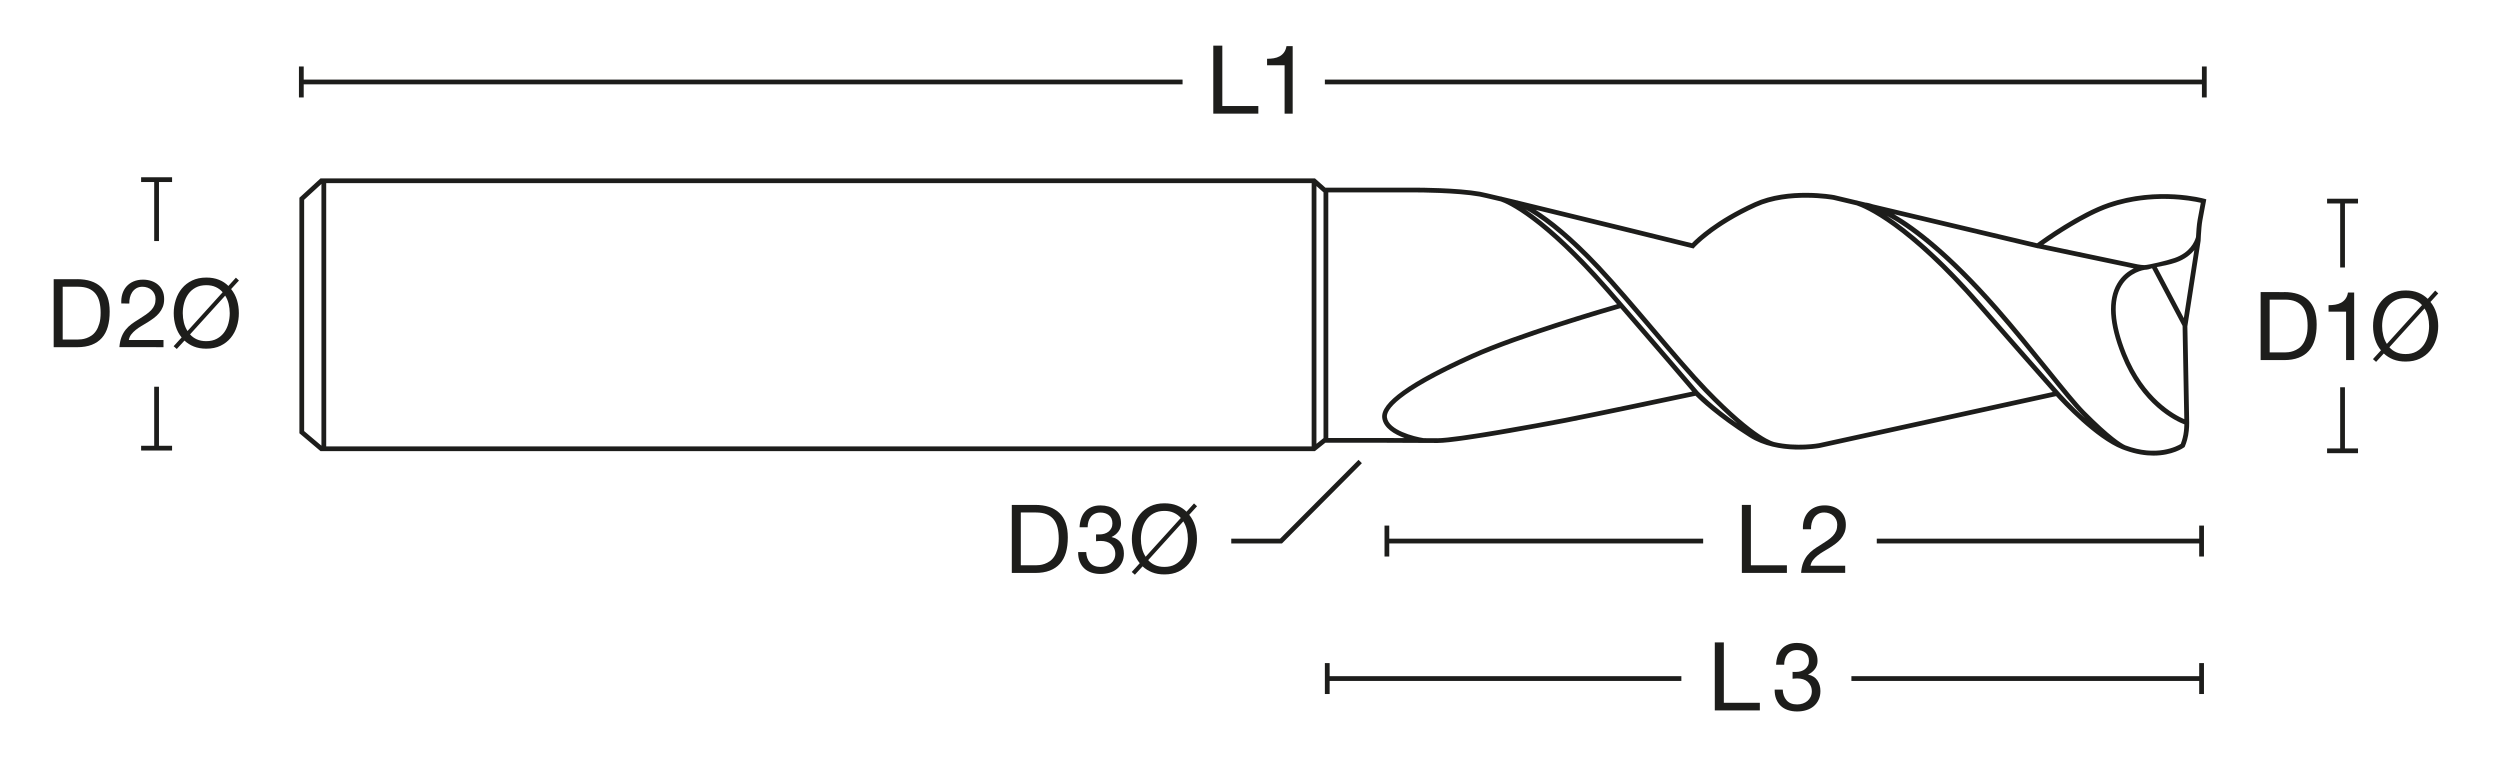
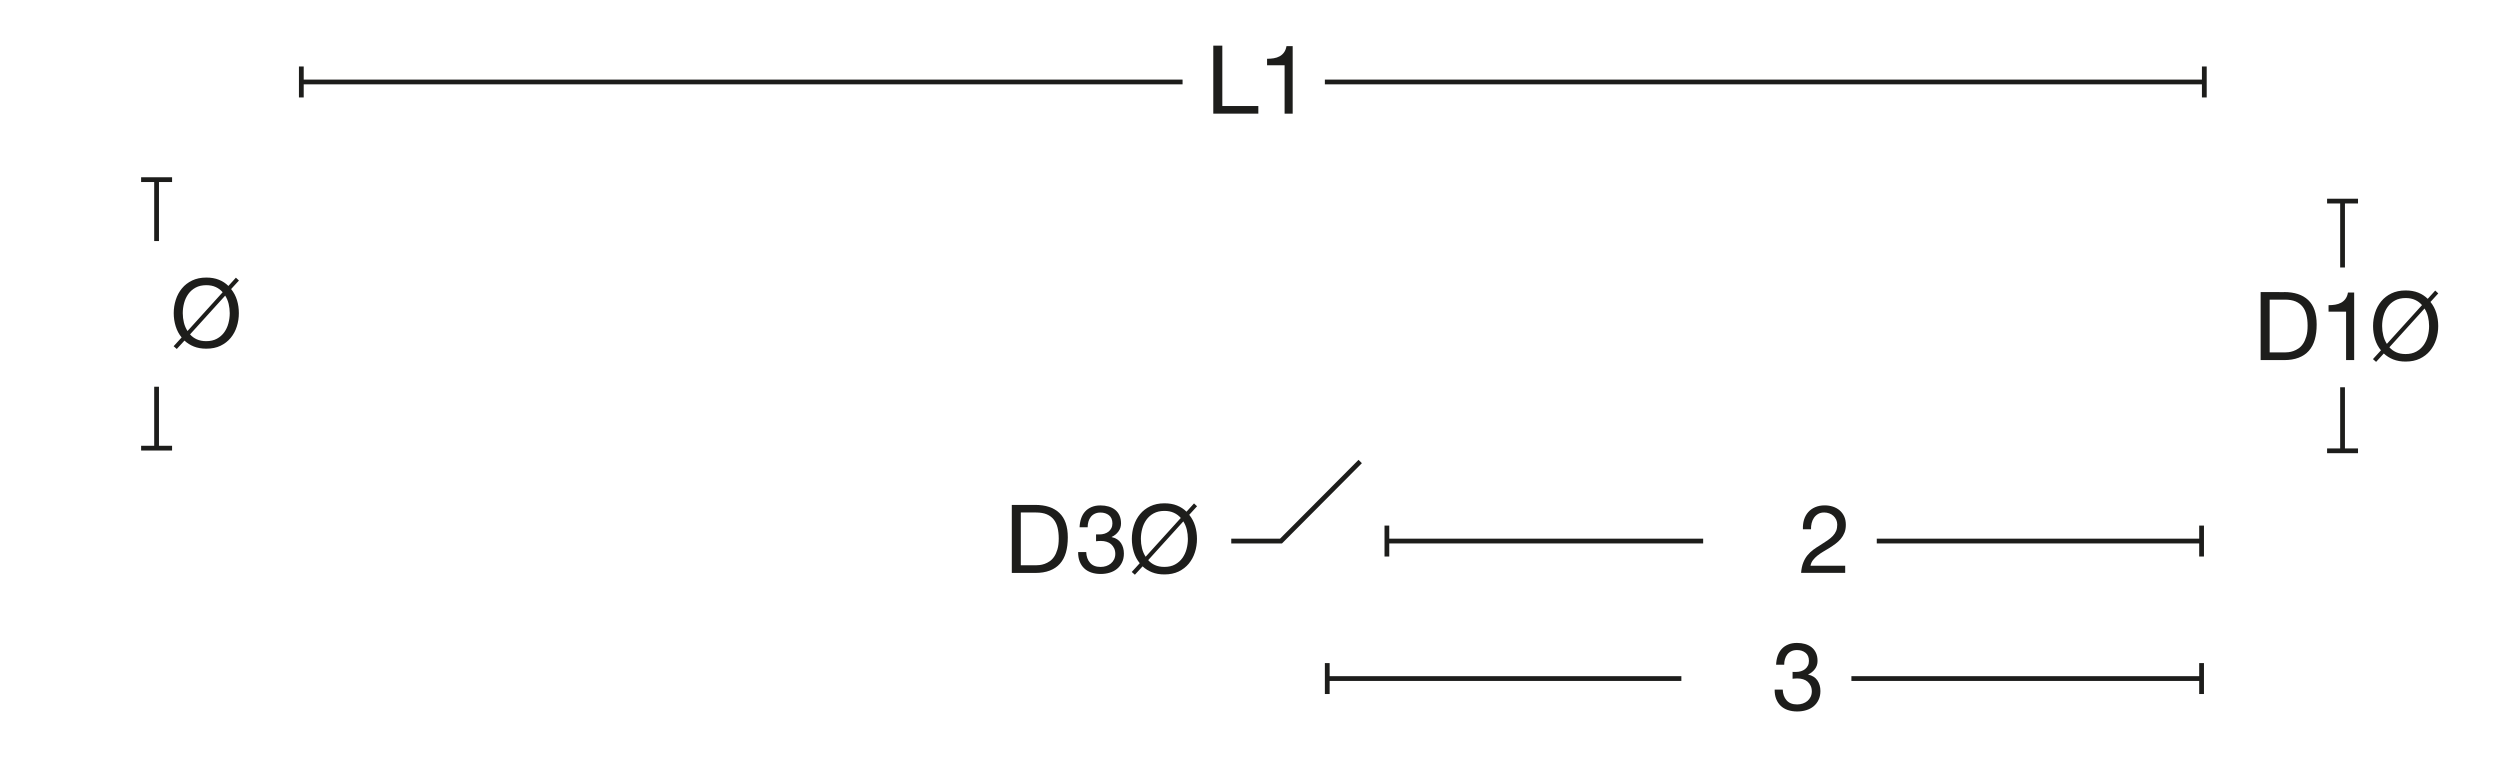
<svg xmlns="http://www.w3.org/2000/svg" version="1.1" id="Layer_1" x="0px" y="0px" viewBox="0 0 921.26 283.46" style="enable-background:new 0 0 921.26 283.46;" xml:space="preserve">
  <style type="text/css"> .st0{fill:#1D1D1B;} </style>
-   <path class="st0" d="M813.03,73.45l-0.77-0.22c-0.17-0.05-16.99-4.69-35.34,1.56c-10.65,3.63-23.96,13.16-26.27,14.85L690.2,75.3 c-1.61-0.53-2.48-0.64-2.63-0.65l0,0.03L684.74,74c-0.37-0.12-0.59-0.18-0.66-0.19l-0.01,0.03l-8.16-1.94 c-0.69-0.13-16.93-2.99-29.42,2.69c-14.29,6.49-21.37,13.32-23.01,15.03c-5.21-1.28-42.99-10.6-64.07-15.68 c-0.21-0.07-0.34-0.11-0.38-0.13l-0.01,0.03c-1.99-0.48-3.82-0.92-5.46-1.31c-0.31-0.1-0.5-0.15-0.55-0.17L553,72.41 c-4.03-0.96-6.8-1.6-7.53-1.73c-8.61-1.51-23-1.52-23.14-1.52h-33.91l-3.85-3.42H118.1l-7.77,7.13v86.79l7.79,6.59h366.42l3.85-3.09 h22.22c0,0,6.77,0.02,19.04,0.08c0.03,0,0.05,0,0.08,0c8.48,0,46.84-7.4,47.23-7.48c12.24-2.38,43.61-9.02,47.84-9.92 c1.54,1.54,8.05,7.79,19.86,15.24c10.72,6.77,25.35,4.08,26,3.96l87.01-19.06c2.25,2.48,14.52,15.65,24.33,19.55 c0.25,0.1,0.48,0.18,0.73,0.27c0.17,0.07,0.31,0.12,0.44,0.16c3.93,1.41,7.41,1.93,10.37,1.93c7.01,0,11.07-2.84,11.31-3.02 l0.19-0.14l0.1-0.22c0.03-0.07,0.78-1.77,1.2-4.1c0.42-2.31,0.38-4.54,0.38-4.63l-0.67-35.51l4.89-31.54c0-0.01,0.1-2.05,0.1-2.05 c0.1-1.66,0.27-3.95,0.54-5.42L813.03,73.45z M118.45,164.23l-6.37-5.39v-85.2l6.37-5.85V164.23z M483.35,164.49H120.21v-97h363.14 V164.49z M487.72,161.44l-2.61,2.1V68.57l2.61,2.32V161.44z M777.48,76.46c15.61-5.32,30.07-2.53,33.52-1.73l-1.16,6.23 c-0.34,1.84-0.53,4.77-0.61,6.41c-0.5,1.75-2.23,5.71-7.91,7.7c-3.09,1.08-9.8,2.62-11.11,2.62c-1.43,0-3.72-0.53-3.76-0.54 L753,90.12C757.16,87.19,768.48,79.53,777.48,76.46z M804.92,154.47c-3.76-1.63-14.87-7.68-21.5-24.27 c-4.38-10.94-4.95-19.29-1.7-24.82c3.01-5.12,8.42-5.92,8.58-5.94c1.02-0.02,2.06-0.33,2.74-0.59l11.26,21.27l-0.01,0.06 L804.92,154.47z M510.61,161.4h-21.13V70.91h32.85c0.14,0,14.38,0.02,22.84,1.5c0.73,0.13,3.63,0.8,7.87,1.81 c2.45,0.85,15.37,6.34,39.02,33.52c1.29,1.48,2.55,2.93,3.8,4.37c-6.09,1.76-37.08,10.88-53.61,18.33 c-22.86,10.29-33.61,18.01-32.89,23.58c0.48,3.72,4.49,6.04,8.25,7.42C513.04,161.41,510.61,161.4,510.61,161.4z M576.61,154.04 c-9.98,1.94-39.92,7.45-46.89,7.45c-0.02,0-0.05,0-0.07,0c-1.79-0.01-3.44-0.02-5-0.03c-3.61-0.54-12.95-2.94-13.56-7.68 c-0.34-2.61,3.35-8.91,31.87-21.75c17.38-7.83,50.95-17.54,54.16-18.46c13.03,15.02,23.37,27.11,26.46,30.74 C617.1,145.68,588.24,151.78,576.61,154.04z M625.89,144.31c-0.14-0.17-14.51-17.04-32.52-37.73 c-14.23-16.35-24.61-24.95-31.28-29.44c4.59,2.48,13.54,8.45,26.28,22.03c6.08,6.48,13.19,14.86,20.07,22.96 c7.28,8.57,14.15,16.66,19.58,22.29c4.83,5,8.85,8.76,12.17,11.6C631.34,149.89,625.89,144.31,625.89,144.31z M670.3,163.33 c-0.11,0.02-8.14,1.48-16.42-0.41l0-0.01c-0.06-0.01-6.58-1.02-24.59-19.7c-5.39-5.59-12.25-13.66-19.5-22.21 c-6.89-8.12-14.02-16.52-20.13-23.03c-10.59-11.29-18.58-17.4-23.75-20.65c23.11,5.61,57.15,14,57.65,14.13l0.52,0.13l0.35-0.4 c0.07-0.08,7.02-7.82,22.79-14.98c11.99-5.45,28.22-2.59,28.34-2.57l8.61,2.04c2.89,0.97,18.61,7.33,44.85,37.56 c9.9,11.41,23.63,26.94,27.42,31.23L670.3,163.33z M758.77,144.43c-0.17-0.19-16.9-19.08-28.43-32.36 c-15.46-17.81-27.24-27.42-35.04-32.55c7.67,4.09,20.91,13.47,39.68,34.83c6.38,7.26,12.83,15.25,18.52,22.3 c5.69,7.05,10.6,13.13,13.56,16.12c0.48,0.48,0.91,0.91,1.36,1.36C763.17,149.46,758.77,144.43,758.77,144.43z M804.6,160.12 c-0.29,1.64-0.78,2.95-0.98,3.46c-1.28,0.8-8.81,4.91-20.42,0.53c-1.45-0.66-5.55-3.15-14.89-12.57c-2.9-2.93-7.79-8.98-13.44-15.99 c-5.7-7.06-12.16-15.06-18.56-22.36c-17.56-19.98-30.28-29.61-38.32-34.25l53.05,12.6l0.04-0.03l34.99,7.35 c0.02,0,0.11,0.03,0.24,0.05c-1.98,0.95-4.35,2.63-6.07,5.55c-3.56,6.02-3.03,14.9,1.56,26.39c7.38,18.46,19.93,24.3,23.15,25.53 C804.93,157.15,804.87,158.63,804.6,160.12z M804.75,117.21l-9.96-18.81c1.69-0.28,4.8-0.87,7.1-1.68c3.24-1.14,5.35-2.86,6.73-4.56 L804.75,117.21z" />
  <g>
    <path class="st0" d="M450.43,16.82v22.25h13.27v2.81h-16.6V16.82H450.43z" />
    <path class="st0" d="M473.38,41.88V24.05h-6.46v-2.39c0.84,0,1.66-0.06,2.46-0.19c0.8-0.13,1.52-0.37,2.16-0.72 c0.64-0.35,1.19-0.83,1.63-1.44c0.44-0.61,0.75-1.38,0.91-2.32h2.28v24.89H473.38z" />
  </g>
  <g>
-     <path class="st0" d="M645.21,186.06v22.25h13.27v2.81h-16.6v-25.06H645.21z" />
    <path class="st0" d="M664.79,191.53c0.33-1.08,0.84-2.01,1.53-2.79c0.69-0.78,1.55-1.4,2.58-1.84c1.03-0.44,2.2-0.67,3.51-0.67 c1.07,0,2.09,0.16,3.04,0.47c0.95,0.32,1.77,0.77,2.47,1.37c0.7,0.6,1.26,1.34,1.67,2.23c0.41,0.89,0.61,1.92,0.61,3.09 c0,1.1-0.17,2.07-0.51,2.91c-0.34,0.84-0.79,1.6-1.35,2.26c-0.56,0.67-1.21,1.27-1.93,1.81c-0.72,0.54-1.47,1.05-2.25,1.54 c-0.77,0.47-1.55,0.93-2.32,1.39c-0.77,0.46-1.48,0.94-2.12,1.46c-0.64,0.52-1.19,1.07-1.65,1.67c-0.46,0.6-0.75,1.28-0.89,2.05 h12.78v2.63h-16.25c0.12-1.47,0.38-2.73,0.79-3.77c0.41-1.04,0.93-1.95,1.56-2.72c0.63-0.77,1.35-1.45,2.14-2.04 c0.8-0.59,1.63-1.13,2.49-1.65c1.05-0.66,1.98-1.26,2.77-1.81c0.8-0.55,1.46-1.11,1.98-1.67c0.53-0.56,0.92-1.17,1.19-1.83 c0.27-0.66,0.4-1.42,0.4-2.28c0-0.68-0.13-1.29-0.39-1.84c-0.26-0.55-0.6-1.02-1.04-1.42c-0.43-0.4-0.94-0.7-1.53-0.91 c-0.59-0.21-1.21-0.32-1.86-0.32c-0.87,0-1.61,0.18-2.23,0.54c-0.62,0.36-1.13,0.84-1.53,1.42c-0.4,0.59-0.69,1.25-0.86,1.98 c-0.17,0.74-0.25,1.48-0.23,2.23h-2.98C664.34,193.78,664.46,192.61,664.79,191.53z" />
  </g>
  <g>
    <path class="st0" d="M841.66,107.62c3.86,0,6.83,0.98,8.92,2.95c2.08,1.97,3.12,4.96,3.12,8.99c0,2.11-0.23,3.97-0.7,5.6 c-0.47,1.63-1.19,3-2.18,4.11c-0.98,1.11-2.23,1.96-3.76,2.55c-1.52,0.59-3.32,0.88-5.41,0.88h-8.6v-25.06H841.66z M841.94,129.87 c0.37,0,0.84-0.03,1.4-0.09s1.16-0.2,1.79-0.42c0.63-0.22,1.26-0.54,1.88-0.96c0.62-0.42,1.18-0.99,1.67-1.72 c0.49-0.72,0.89-1.63,1.21-2.72c0.32-1.09,0.47-2.4,0.47-3.95c0-1.5-0.15-2.84-0.44-4.02c-0.29-1.18-0.77-2.19-1.44-3.02 c-0.67-0.83-1.53-1.46-2.58-1.9c-1.05-0.43-2.35-0.65-3.9-0.65h-5.62v19.45H841.94z" />
    <path class="st0" d="M864.54,132.68v-17.83h-6.46v-2.39c0.84,0,1.66-0.06,2.46-0.19c0.8-0.13,1.52-0.37,2.16-0.72 c0.64-0.35,1.19-0.83,1.63-1.44c0.44-0.61,0.75-1.38,0.91-2.32h2.28v24.89H864.54z" />
    <path class="st0" d="M895.64,111.27c0.98,1.22,1.7,2.58,2.16,4.09c0.46,1.51,0.69,3.11,0.69,4.79c0,1.71-0.25,3.35-0.76,4.93 c-0.5,1.58-1.26,2.98-2.26,4.19c-1.01,1.22-2.26,2.18-3.76,2.9s-3.24,1.07-5.23,1.07c-1.71,0-3.23-0.26-4.56-0.79 c-1.33-0.53-2.49-1.26-3.48-2.19l-2.84,3.09l-1.16-1.02l2.95-3.23c-0.98-1.19-1.71-2.56-2.19-4.11c-0.48-1.54-0.72-3.16-0.72-4.84 c0-1.71,0.25-3.35,0.76-4.93c0.5-1.58,1.26-2.98,2.26-4.19c1-1.22,2.26-2.19,3.75-2.91c1.5-0.72,3.24-1.09,5.23-1.09 c1.75,0,3.31,0.27,4.65,0.81c1.35,0.54,2.51,1.3,3.49,2.28l2.77-3.05l1.12,1.05L895.64,111.27z M889.99,110.53 c-1.01-0.47-2.17-0.7-3.51-0.7c-1.52,0-2.83,0.3-3.93,0.9c-1.1,0.6-2,1.39-2.7,2.37c-0.7,0.98-1.22,2.09-1.54,3.32 c-0.33,1.23-0.49,2.47-0.49,3.74c0,1.19,0.14,2.35,0.42,3.47c0.28,1.12,0.72,2.15,1.33,3.09l12.95-14.29 C891.84,111.63,890.99,111,889.99,110.53z M883,129.8c0.98,0.44,2.14,0.67,3.47,0.67c1.52,0,2.83-0.3,3.93-0.9s2-1.39,2.7-2.37 c0.7-0.98,1.22-2.09,1.54-3.32c0.33-1.23,0.49-2.47,0.49-3.74c0-1.15-0.14-2.28-0.4-3.4c-0.27-1.12-0.7-2.14-1.28-3.05 l-12.95,14.28C881.19,128.75,882.02,129.36,883,129.8z" />
  </g>
  <g>
-     <path class="st0" d="M28.38,102.87c3.86,0,6.83,0.98,8.92,2.95c2.08,1.97,3.12,4.96,3.12,8.99c0,2.11-0.23,3.97-0.7,5.6 c-0.47,1.63-1.19,3-2.18,4.11c-0.98,1.11-2.23,1.96-3.75,2.55c-1.52,0.59-3.32,0.88-5.41,0.88h-8.6v-25.06H28.38z M28.66,125.12 c0.37,0,0.84-0.03,1.4-0.09s1.16-0.2,1.79-0.42c0.63-0.22,1.26-0.54,1.88-0.96c0.62-0.42,1.18-0.99,1.67-1.72 c0.49-0.72,0.89-1.63,1.21-2.72c0.32-1.09,0.47-2.4,0.47-3.95c0-1.5-0.15-2.84-0.44-4.02s-0.77-2.19-1.44-3.02 c-0.67-0.83-1.53-1.46-2.58-1.9c-1.05-0.43-2.35-0.65-3.9-0.65h-5.62v19.45H28.66z" />
-     <path class="st0" d="M45.08,108.35c0.33-1.08,0.84-2.01,1.53-2.79s1.55-1.4,2.58-1.84c1.03-0.44,2.2-0.67,3.51-0.67 c1.07,0,2.09,0.16,3.04,0.47c0.95,0.32,1.77,0.77,2.47,1.37c0.7,0.6,1.26,1.34,1.67,2.23c0.41,0.89,0.61,1.92,0.61,3.09 c0,1.1-0.17,2.07-0.51,2.91c-0.34,0.84-0.79,1.6-1.35,2.26c-0.56,0.67-1.21,1.27-1.93,1.81c-0.72,0.54-1.47,1.05-2.25,1.54 c-0.77,0.47-1.55,0.93-2.32,1.39c-0.77,0.46-1.48,0.94-2.12,1.46c-0.64,0.51-1.19,1.07-1.65,1.67c-0.46,0.6-0.75,1.28-0.89,2.05 h12.78v2.63H44c0.12-1.47,0.38-2.73,0.79-3.77c0.41-1.04,0.93-1.95,1.56-2.72c0.63-0.77,1.35-1.45,2.14-2.04 c0.8-0.59,1.63-1.13,2.49-1.65c1.05-0.66,1.98-1.26,2.77-1.81c0.8-0.55,1.46-1.11,1.98-1.67c0.53-0.56,0.92-1.17,1.19-1.83 c0.27-0.66,0.4-1.42,0.4-2.28c0-0.68-0.13-1.29-0.39-1.84c-0.26-0.55-0.6-1.02-1.04-1.42c-0.43-0.4-0.94-0.7-1.53-0.91 c-0.59-0.21-1.21-0.32-1.86-0.32c-0.87,0-1.61,0.18-2.23,0.54c-0.62,0.36-1.13,0.84-1.53,1.42c-0.4,0.59-0.69,1.25-0.86,1.98 c-0.17,0.74-0.25,1.48-0.23,2.23H44.7C44.63,110.59,44.76,109.42,45.08,108.35z" />
    <path class="st0" d="M85.17,106.52c0.98,1.22,1.7,2.58,2.16,4.09c0.46,1.51,0.69,3.11,0.69,4.79c0,1.71-0.25,3.35-0.76,4.93 c-0.5,1.58-1.26,2.98-2.26,4.19c-1.01,1.22-2.26,2.18-3.75,2.9s-3.24,1.07-5.23,1.07c-1.71,0-3.23-0.26-4.56-0.79 c-1.33-0.53-2.49-1.26-3.48-2.19l-2.84,3.09l-1.16-1.02l2.95-3.23c-0.98-1.19-1.71-2.56-2.19-4.11c-0.48-1.54-0.72-3.16-0.72-4.84 c0-1.71,0.25-3.35,0.76-4.93c0.5-1.58,1.26-2.98,2.26-4.19c1-1.22,2.26-2.19,3.75-2.91c1.5-0.72,3.24-1.09,5.23-1.09 c1.75,0,3.31,0.27,4.65,0.81c1.35,0.54,2.51,1.3,3.49,2.28l2.77-3.05l1.12,1.05L85.17,106.52z M79.52,105.79 c-1.01-0.47-2.17-0.7-3.51-0.7c-1.52,0-2.83,0.3-3.93,0.9c-1.1,0.6-2,1.39-2.7,2.37c-0.7,0.98-1.22,2.09-1.54,3.32 c-0.33,1.23-0.49,2.47-0.49,3.74c0,1.19,0.14,2.35,0.42,3.47c0.28,1.12,0.72,2.15,1.33,3.09l12.95-14.29 C81.36,106.89,80.52,106.25,79.52,105.79z M72.53,125.05c0.98,0.44,2.14,0.67,3.47,0.67c1.52,0,2.83-0.3,3.93-0.9s2-1.39,2.7-2.37 c0.7-0.98,1.22-2.09,1.54-3.32c0.33-1.23,0.49-2.47,0.49-3.74c0-1.15-0.14-2.28-0.4-3.4c-0.27-1.12-0.7-2.14-1.28-3.05 l-12.95,14.28C70.72,124,71.55,124.61,72.53,125.05z" />
  </g>
  <polygon class="st0" points="435.78,29.33 111.92,29.33 111.92,24.5 110.16,24.5 110.16,35.91 111.92,35.91 111.92,31.08 435.78,31.08 " />
  <polygon class="st0" points="811.42,24.5 811.42,29.33 488.22,29.33 488.22,31.08 811.42,31.08 811.42,35.91 813.18,35.91 813.18,24.5 " />
  <polygon class="st0" points="627.62,198.5 511.95,198.5 511.95,193.68 510.2,193.68 510.2,205.08 511.95,205.08 511.95,200.26 627.62,200.26 " />
  <polygon class="st0" points="810.41,193.68 810.41,198.5 691.6,198.5 691.6,200.26 810.41,200.26 810.41,205.08 812.17,205.08 812.17,193.68 " />
  <polygon class="st0" points="63.41,65.32 52,65.32 52,67.08 56.82,67.08 56.82,88.83 58.58,88.83 58.58,67.08 63.41,67.08 " />
  <polygon class="st0" points="58.58,164.27 58.58,142.51 56.82,142.51 56.82,164.27 52,164.27 52,166.02 63.41,166.02 63.41,164.27 " />
  <polygon class="st0" points="868.94,73.23 857.54,73.23 857.54,74.98 862.36,74.98 862.36,98.57 864.12,98.57 864.12,74.98 868.94,74.98 " />
  <polygon class="st0" points="864.12,165.25 864.12,142.71 862.36,142.71 862.36,165.25 857.54,165.25 857.54,167 868.94,167 868.94,165.25 " />
  <g>
-     <path class="st0" d="M635.24,236.73v22.25h13.27v2.81h-16.6v-25.06H635.24z" />
    <path class="st0" d="M660.87,247.61c0.12,0,0.23,0,0.35,0h0.63c0.63,0,1.23-0.09,1.81-0.26c0.57-0.18,1.08-0.43,1.51-0.77 c0.43-0.34,0.78-0.77,1.04-1.28c0.26-0.51,0.39-1.1,0.39-1.75c0-1.33-0.42-2.33-1.26-3c-0.84-0.67-1.9-1-3.16-1 c-0.8,0-1.49,0.15-2.09,0.44c-0.6,0.29-1.09,0.68-1.47,1.18c-0.39,0.49-0.67,1.06-0.86,1.72c-0.19,0.65-0.28,1.35-0.28,2.07h-2.98 c0.05-1.19,0.24-2.28,0.58-3.26c0.34-0.98,0.82-1.83,1.46-2.53c0.63-0.7,1.42-1.25,2.37-1.65c0.95-0.4,2.04-0.6,3.28-0.6 c1.08,0,2.08,0.14,3,0.4c0.92,0.27,1.72,0.67,2.4,1.21c0.68,0.54,1.21,1.23,1.6,2.07c0.39,0.84,0.58,1.84,0.58,2.98 c0,1.12-0.33,2.12-0.98,2.98c-0.65,0.87-1.47,1.52-2.46,1.97v0.07c1.52,0.33,2.65,1.04,3.39,2.14c0.74,1.1,1.11,2.4,1.11,3.9 c0,1.24-0.23,2.33-0.69,3.28c-0.46,0.95-1.07,1.74-1.84,2.37c-0.77,0.63-1.68,1.11-2.72,1.42c-1.04,0.32-2.15,0.47-3.32,0.47 c-1.26,0-2.41-0.18-3.44-0.53c-1.03-0.35-1.91-0.87-2.63-1.56c-0.73-0.69-1.28-1.54-1.67-2.54s-0.57-2.15-0.55-3.44h2.98 c0.05,1.61,0.51,2.93,1.4,3.95c0.89,1.02,2.19,1.53,3.9,1.53c0.72,0,1.42-0.11,2.07-0.33c0.65-0.22,1.23-0.54,1.72-0.95 c0.49-0.41,0.88-0.91,1.18-1.51c0.29-0.6,0.44-1.27,0.44-2.02c0-0.77-0.14-1.46-0.42-2.05c-0.28-0.6-0.66-1.1-1.12-1.51 c-0.47-0.41-1.02-0.71-1.67-0.91c-0.64-0.2-1.34-0.3-2.09-0.3c-0.63,0-1.23,0.04-1.79,0.11v-2.53 C660.67,247.6,660.77,247.61,660.87,247.61z" />
  </g>
  <polygon class="st0" points="619.59,249.17 489.98,249.17 489.98,244.35 488.22,244.35 488.22,255.75 489.98,255.75 489.98,250.93 619.59,250.93 " />
  <polygon class="st0" points="810.41,244.35 810.41,249.17 682.25,249.17 682.25,250.93 810.41,250.93 810.41,255.75 812.17,255.75 812.17,244.35 " />
  <g>
    <path class="st0" d="M381.45,186.06c3.86,0,6.83,0.98,8.92,2.95c2.08,1.97,3.12,4.96,3.12,8.99c0,2.11-0.23,3.97-0.7,5.6 s-1.19,3-2.18,4.11c-0.98,1.11-2.23,1.96-3.75,2.55c-1.52,0.59-3.32,0.88-5.41,0.88h-8.6v-25.06H381.45z M381.73,208.31 c0.37,0,0.84-0.03,1.4-0.09s1.16-0.2,1.79-0.42c0.63-0.22,1.26-0.54,1.88-0.96c0.62-0.42,1.18-0.99,1.67-1.72 c0.49-0.72,0.89-1.63,1.21-2.72c0.32-1.09,0.47-2.4,0.47-3.95c0-1.5-0.15-2.84-0.44-4.02c-0.29-1.18-0.77-2.19-1.44-3.02 c-0.67-0.83-1.53-1.46-2.58-1.9c-1.05-0.43-2.35-0.65-3.9-0.65h-5.62v19.45H381.73z" />
    <path class="st0" d="M404.2,196.94c0.12,0,0.23,0,0.35,0h0.63c0.63,0,1.23-0.09,1.81-0.26c0.57-0.18,1.08-0.43,1.51-0.77 c0.43-0.34,0.78-0.77,1.04-1.28c0.26-0.51,0.39-1.1,0.39-1.75c0-1.33-0.42-2.33-1.26-3c-0.84-0.67-1.9-1-3.16-1 c-0.8,0-1.49,0.15-2.09,0.44c-0.6,0.29-1.09,0.68-1.47,1.18c-0.39,0.49-0.67,1.06-0.86,1.72c-0.19,0.65-0.28,1.35-0.28,2.07h-2.98 c0.05-1.19,0.24-2.28,0.58-3.26c0.34-0.98,0.82-1.83,1.46-2.53c0.63-0.7,1.42-1.25,2.37-1.65c0.95-0.4,2.04-0.6,3.28-0.6 c1.08,0,2.08,0.14,3,0.4c0.92,0.27,1.72,0.67,2.4,1.21c0.68,0.54,1.21,1.23,1.6,2.07c0.39,0.84,0.58,1.84,0.58,2.98 c0,1.12-0.33,2.12-0.98,2.98c-0.65,0.87-1.47,1.52-2.46,1.97v0.07c1.52,0.33,2.65,1.04,3.39,2.14c0.74,1.1,1.11,2.4,1.11,3.9 c0,1.24-0.23,2.33-0.69,3.28c-0.46,0.95-1.07,1.74-1.84,2.37c-0.77,0.63-1.68,1.11-2.72,1.42c-1.04,0.32-2.15,0.47-3.32,0.47 c-1.26,0-2.41-0.18-3.44-0.53c-1.03-0.35-1.91-0.87-2.63-1.56c-0.73-0.69-1.28-1.54-1.67-2.54c-0.39-1.01-0.57-2.15-0.55-3.44h2.98 c0.05,1.61,0.51,2.93,1.4,3.95c0.89,1.02,2.19,1.53,3.9,1.53c0.72,0,1.42-0.11,2.07-0.33c0.65-0.22,1.23-0.54,1.72-0.95 c0.49-0.41,0.88-0.91,1.18-1.51c0.29-0.6,0.44-1.27,0.44-2.02c0-0.77-0.14-1.46-0.42-2.05c-0.28-0.6-0.66-1.1-1.12-1.51 c-0.47-0.41-1.02-0.71-1.67-0.91c-0.64-0.2-1.34-0.3-2.09-0.3c-0.63,0-1.23,0.04-1.79,0.11v-2.53 C404,196.93,404.1,196.94,404.2,196.94z" />
    <path class="st0" d="M438.24,189.71c0.98,1.22,1.7,2.58,2.16,4.09c0.46,1.51,0.69,3.11,0.69,4.79c0,1.71-0.25,3.35-0.76,4.93 c-0.5,1.58-1.26,2.98-2.26,4.19s-2.26,2.18-3.75,2.9c-1.5,0.71-3.24,1.07-5.23,1.07c-1.71,0-3.23-0.26-4.56-0.79 c-1.33-0.53-2.49-1.26-3.48-2.19l-2.84,3.09l-1.16-1.02l2.95-3.23c-0.98-1.19-1.71-2.56-2.19-4.11c-0.48-1.54-0.72-3.16-0.72-4.84 c0-1.71,0.25-3.35,0.76-4.93c0.5-1.58,1.26-2.98,2.26-4.19c1-1.22,2.26-2.19,3.75-2.91c1.5-0.72,3.24-1.09,5.23-1.09 c1.75,0,3.31,0.27,4.65,0.81c1.35,0.54,2.51,1.3,3.49,2.28l2.77-3.05l1.12,1.05L438.24,189.71z M432.59,188.97 c-1.01-0.47-2.17-0.7-3.51-0.7c-1.52,0-2.83,0.3-3.93,0.9c-1.1,0.6-2,1.39-2.7,2.37c-0.7,0.98-1.22,2.09-1.54,3.32 c-0.33,1.23-0.49,2.47-0.49,3.74c0,1.19,0.14,2.35,0.42,3.47c0.28,1.12,0.72,2.15,1.33,3.09l12.95-14.29 C434.44,190.07,433.6,189.44,432.59,188.97z M425.61,208.24c0.98,0.44,2.14,0.67,3.47,0.67c1.52,0,2.83-0.3,3.93-0.9 c1.1-0.6,2-1.39,2.7-2.37c0.7-0.98,1.22-2.09,1.54-3.32c0.33-1.23,0.49-2.47,0.49-3.74c0-1.15-0.14-2.28-0.4-3.4 c-0.27-1.12-0.7-2.14-1.28-3.05l-12.95,14.28C423.79,207.19,424.62,207.8,425.61,208.24z" />
  </g>
  <polygon class="st0" points="472.42,200.26 453.72,200.26 453.72,198.5 471.69,198.5 500.62,169.45 501.86,170.69 " />
</svg>